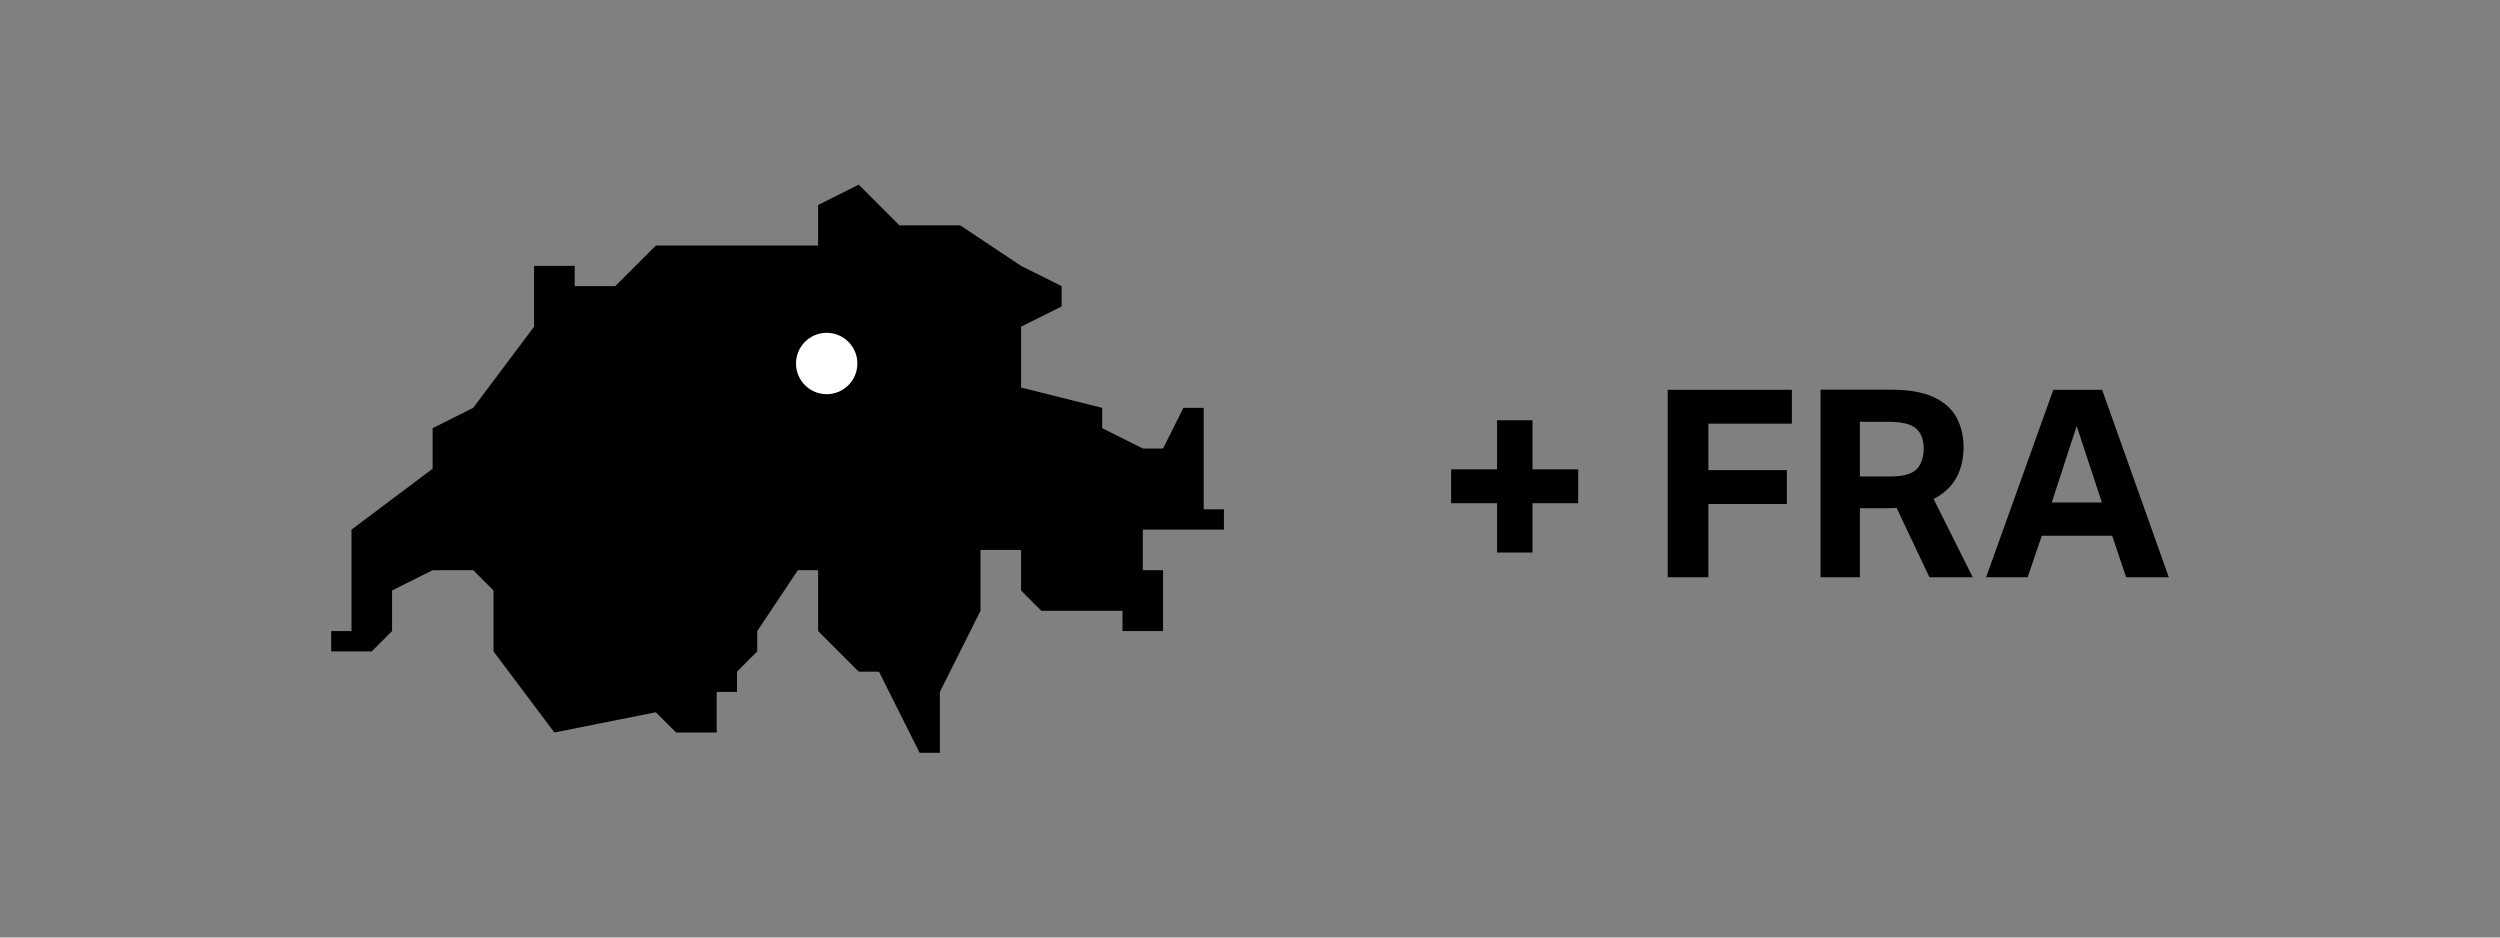
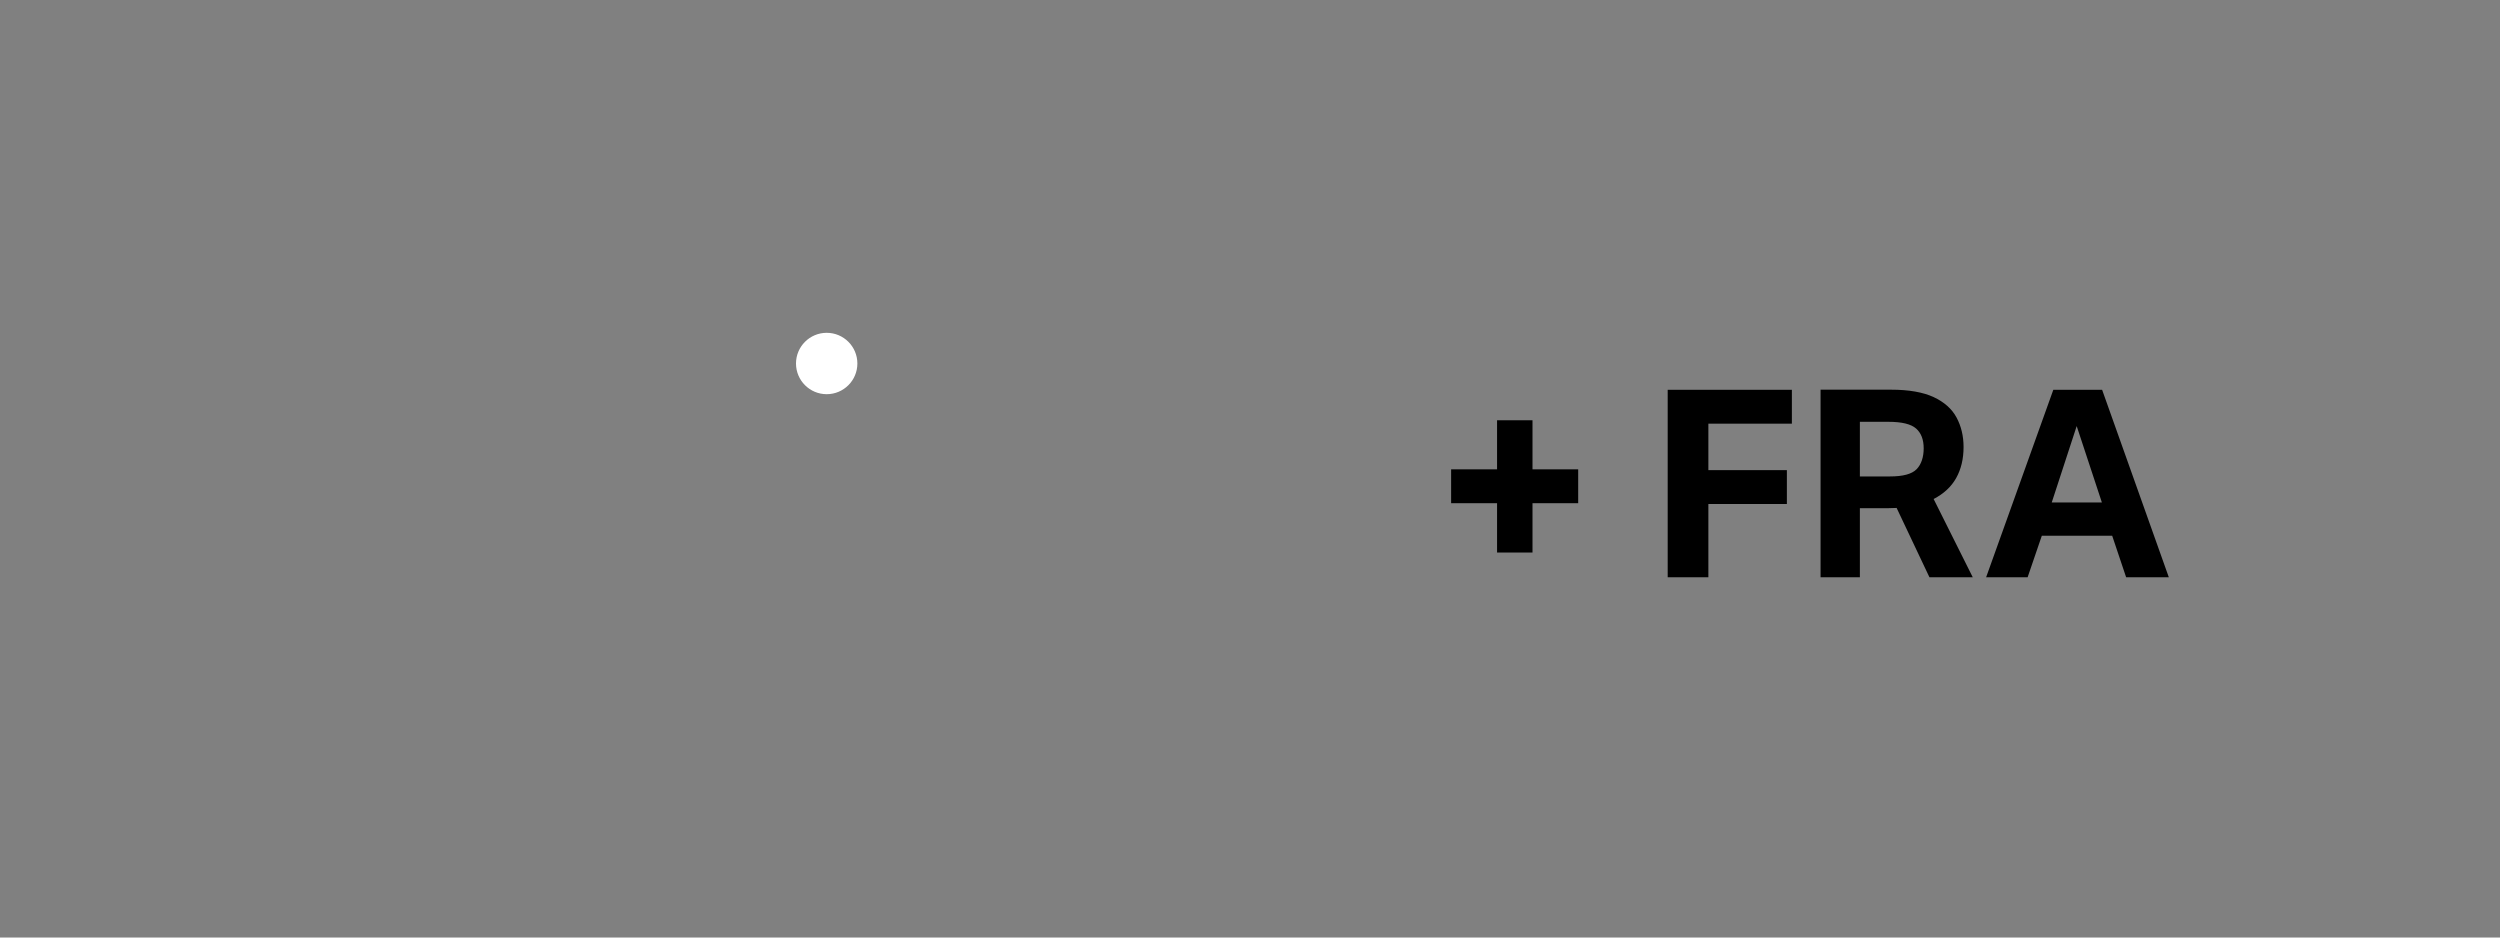
<svg xmlns="http://www.w3.org/2000/svg" id="Ebene_1" viewBox="0 0 400 150">
  <rect x="0" y="0" width="400" height="150" fill="#808080" stroke="none" />
  <defs>
    <style>.cls-1{fill:#fff;}</style>
  </defs>
-   <polygon points="137.4 29.55 130.9 32.8 130.9 39.29 104.93 39.29 98.44 45.78 91.95 45.78 91.95 42.54 85.45 42.54 85.45 52.27 75.71 65.26 69.22 68.51 69.22 75 56.24 84.74 56.24 100.97 52.99 100.97 52.99 104.22 59.48 104.22 62.73 100.97 62.73 94.48 69.22 91.23 75.71 91.23 78.96 94.48 78.96 104.22 88.7 117.2 104.93 113.96 108.18 117.2 114.67 117.2 114.67 110.71 117.92 110.71 117.92 107.47 121.16 104.22 121.16 100.97 127.66 91.23 130.9 91.23 130.9 100.97 137.4 107.47 140.64 107.47 147.14 120.45 150.38 120.45 150.38 110.71 156.88 97.73 156.88 87.99 163.37 87.99 163.37 94.48 166.61 97.73 179.6 97.73 179.6 100.97 186.09 100.97 186.09 91.23 182.85 91.23 182.85 84.74 195.83 84.74 195.83 81.49 192.59 81.49 192.59 65.26 189.34 65.26 186.09 71.76 182.85 71.76 176.35 68.51 176.35 65.26 163.37 62.01 163.37 52.27 169.86 49.03 169.86 45.78 163.37 42.54 153.63 36.05 143.89 36.05 137.4 29.55" />
  <path class="cls-1" d="M132.27,63.07c2.71,0,4.91-2.2,4.91-4.91s-2.2-4.91-4.91-4.91-4.91,2.2-4.91,4.91,2.2,4.91,4.91,4.91" />
  <path d="M336.3,80.39h-8.02l3.99-12.22,4.03,12.22ZM340.16,92.36h6.85l-10.67-29.99h-7.81l-10.75,29.99h6.64l2.27-6.64h11.26l2.23,6.64ZM306.65,75.08c-.76.77-2.17,1.15-4.24,1.15h-4.83v-8.74h4.58c2.13,0,3.6.36,4.41,1.07s1.22,1.77,1.22,3.17-.38,2.57-1.13,3.34M291.28,92.36h6.3v-11.05h4.54c.22,0,.45,0,.67-.02.22-.01.45-.02.67-.02l5.25,11.09h6.93l-6.26-12.52c1.62-.84,2.83-1.96,3.61-3.36s1.18-3.05,1.18-4.96c0-1.76-.38-3.34-1.13-4.73s-1.98-2.47-3.67-3.26c-1.69-.78-3.96-1.18-6.78-1.18h-11.3v29.99ZM266.83,92.36h6.51v-11.72h12.56v-5.42h-12.56v-7.43h13.36v-5.42h-19.87v29.99ZM239.53,88.41h5.67v-7.9h7.31v-5.42h-7.31v-7.85h-5.67v7.85h-7.35v5.42h7.35v7.9Z" />
</svg>